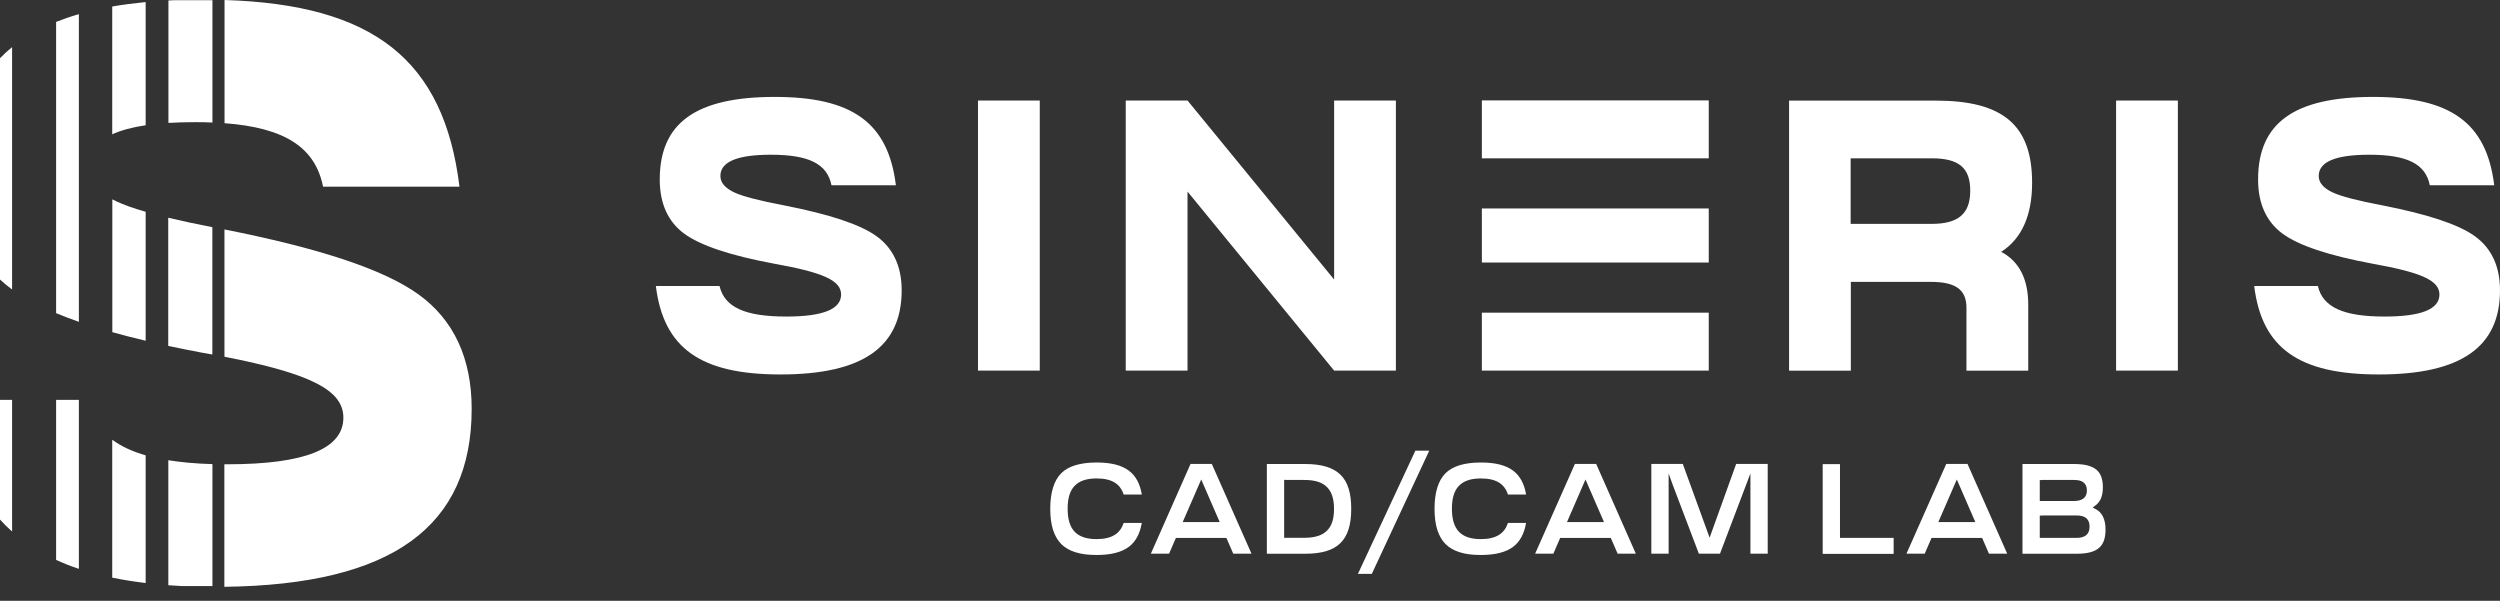
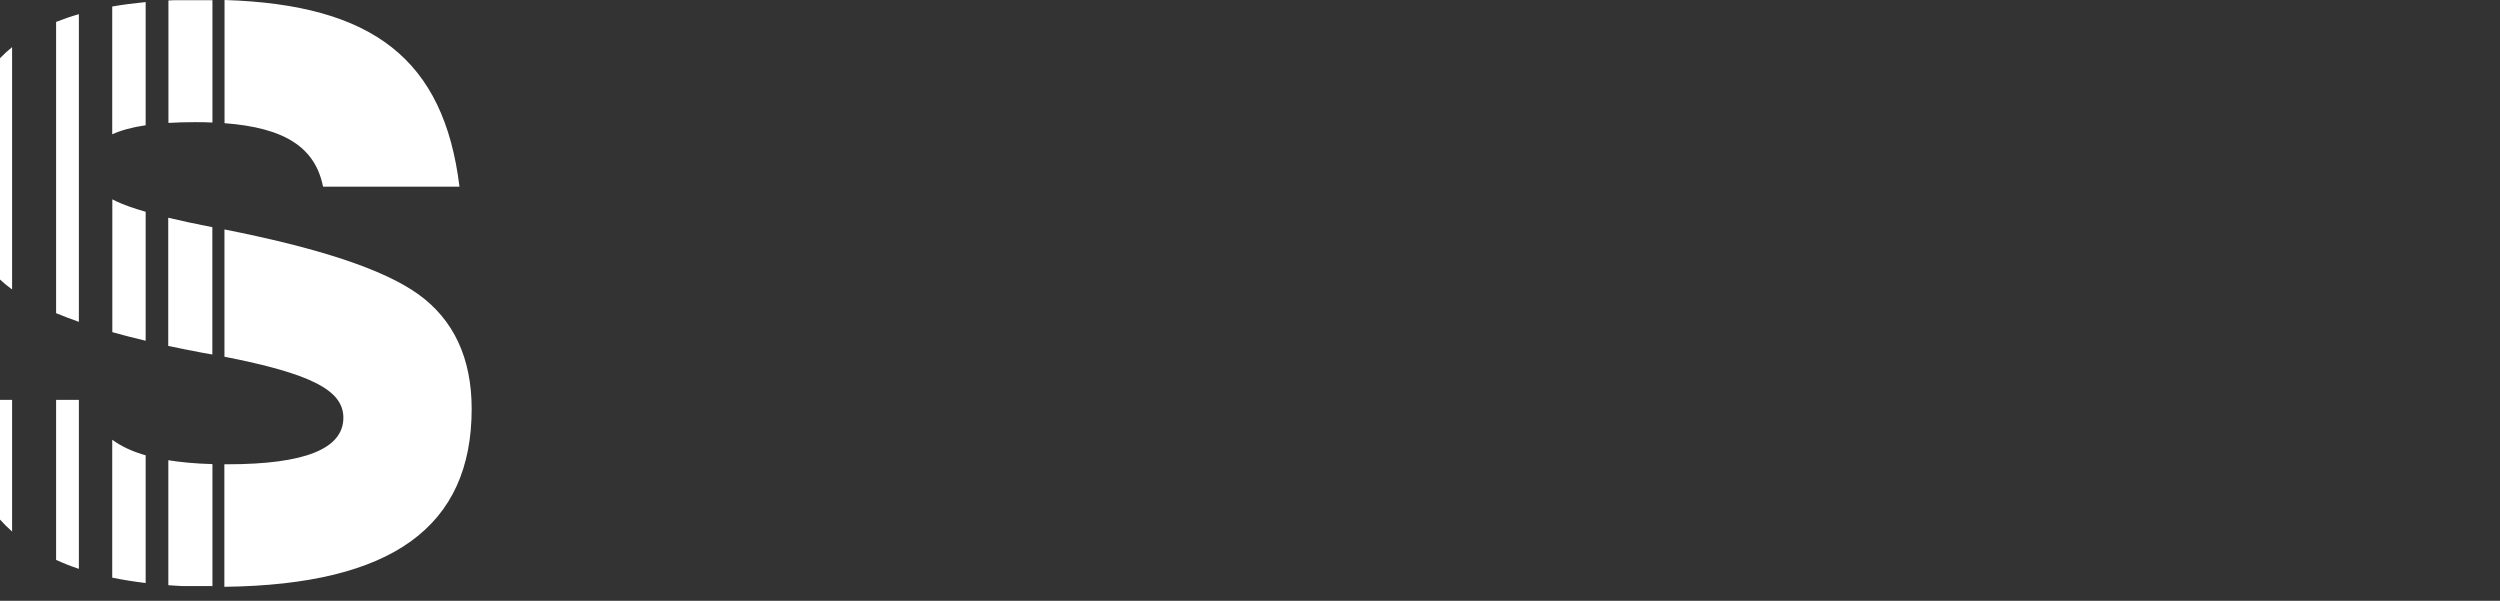
<svg xmlns="http://www.w3.org/2000/svg" width="129" height="31" viewBox="0 0 129 31" fill="none">
  <rect x="0" y="0" width="129" height="31" fill="#333333" stroke="none" />
-   <path fill-rule="evenodd" clip-rule="evenodd" d="M116.317 14.764C116.716 17.972 118.627 19.322 122.746 19.322C126.987 19.322 129 17.908 129 14.979C129 13.746 128.561 12.81 127.708 12.191C126.85 11.572 125.261 11.055 122.931 10.597C121.679 10.358 120.801 10.139 120.343 9.919C119.885 9.7 119.646 9.422 119.646 9.081C119.646 8.345 120.523 7.984 122.254 7.984C124.223 7.984 125.159 8.462 125.378 9.558H128.702C128.303 6.312 126.431 5.001 122.449 5.001C118.388 5.001 116.517 6.337 116.517 9.261C116.517 10.494 116.936 11.43 117.769 12.049C118.608 12.668 120.158 13.185 122.41 13.604C124.978 14.062 125.875 14.482 125.875 15.198C125.875 15.954 124.939 16.334 123.048 16.334C120.918 16.334 119.86 15.856 119.602 14.759H116.317V14.764ZM112.378 19.122V5.186H109.19V19.122H112.378ZM95.493 8.169H99.676C101.089 8.169 101.664 8.666 101.664 9.841C101.664 11.035 101.045 11.552 99.676 11.552H95.493V8.169ZM95.493 14.545H99.637C100.909 14.545 101.469 14.945 101.469 15.88V19.127H104.657V15.725C104.657 14.409 104.199 13.492 103.263 12.995C104.316 12.317 104.857 11.123 104.857 9.432C104.857 6.463 103.366 5.191 99.88 5.191H92.316V19.127H95.503V14.545H95.493ZM88.172 8.169V5.181H76.464V8.169H88.172ZM88.172 13.546V10.758H76.464V13.546H88.172ZM88.172 16.134H76.464V19.122H88.172V16.134ZM61.276 9.885L68.841 19.122H72.028V5.186H68.841V14.423L61.276 5.186H58.088V19.122H61.276V9.885ZM53.652 19.122V5.186H50.464V19.122H53.652ZM33.843 14.764C34.242 17.972 36.153 19.322 40.272 19.322C44.513 19.322 46.526 17.908 46.526 14.979C46.526 13.746 46.087 12.81 45.234 12.191C44.376 11.572 42.787 11.055 40.457 10.597C39.205 10.358 38.327 10.139 37.869 9.919C37.411 9.7 37.172 9.422 37.172 9.081C37.172 8.345 38.049 7.984 39.78 7.984C41.749 7.984 42.685 8.462 42.904 9.558H46.228C45.829 6.312 43.957 5.001 39.975 5.001C35.914 5.001 34.043 6.337 34.043 9.261C34.043 10.494 34.462 11.43 35.295 12.049C36.134 12.668 37.684 13.185 39.936 13.604C42.505 14.062 43.401 14.482 43.401 15.198C43.401 15.954 42.465 16.334 40.574 16.334C38.444 16.334 37.386 15.856 37.128 14.759H33.843V14.764Z" fill="white" />
-   <path fill-rule="evenodd" clip-rule="evenodd" d="M54.764 28.076C54.949 28.261 55.193 28.403 55.49 28.495C55.792 28.593 56.158 28.637 56.582 28.637C57.318 28.637 57.869 28.5 58.254 28.213C58.605 27.945 58.819 27.54 58.917 26.984H57.981C57.888 27.257 57.742 27.462 57.523 27.598C57.289 27.745 56.981 27.818 56.587 27.818C56.07 27.818 55.7 27.696 55.451 27.438C55.207 27.179 55.09 26.789 55.09 26.253C55.09 25.717 55.202 25.327 55.451 25.069C55.7 24.81 56.07 24.688 56.587 24.688C56.981 24.688 57.289 24.757 57.523 24.903C57.742 25.039 57.893 25.244 57.981 25.517H58.917C58.824 24.961 58.609 24.557 58.254 24.289C57.873 24.001 57.323 23.865 56.582 23.865C56.158 23.865 55.792 23.913 55.485 24.006C55.188 24.099 54.944 24.235 54.759 24.42C54.574 24.606 54.432 24.849 54.34 25.151C54.242 25.459 54.193 25.824 54.193 26.248C54.193 26.672 54.242 27.038 54.335 27.34C54.437 27.647 54.578 27.891 54.764 28.076ZM60.74 27.759H63.284L63.635 28.568H64.576L62.529 23.938H61.432L59.385 28.568H60.325L60.676 27.759H60.74ZM62.772 26.94H61.027L61.983 24.742L62.938 26.94H62.772ZM67.34 28.573C68.183 28.573 68.782 28.403 69.162 28.027C69.543 27.657 69.723 27.077 69.723 26.258C69.723 25.439 69.548 24.859 69.162 24.489C68.782 24.118 68.183 23.943 67.34 23.943H65.37V28.573H67.34ZM66.37 24.766H67.305C67.832 24.766 68.212 24.878 68.466 25.127C68.719 25.376 68.836 25.746 68.836 26.258C68.836 26.775 68.719 27.145 68.466 27.389C68.212 27.637 67.832 27.75 67.305 27.75H66.262V24.762H66.37V24.766ZM70.786 29.611L73.749 23.255H73.033L70.069 29.611H70.786ZM74.593 28.076C74.778 28.261 75.022 28.403 75.319 28.495C75.621 28.593 75.987 28.637 76.411 28.637C77.147 28.637 77.698 28.5 78.082 28.213C78.433 27.945 78.648 27.54 78.746 26.984H77.81C77.717 27.257 77.571 27.462 77.351 27.598C77.117 27.745 76.81 27.818 76.415 27.818C75.899 27.818 75.528 27.696 75.28 27.438C75.036 27.179 74.919 26.789 74.919 26.253C74.919 25.717 75.031 25.327 75.28 25.069C75.528 24.81 75.899 24.688 76.415 24.688C76.81 24.688 77.117 24.757 77.351 24.903C77.571 25.039 77.722 25.244 77.81 25.517H78.746C78.653 24.961 78.433 24.557 78.082 24.289C77.702 24.001 77.152 23.865 76.411 23.865C75.987 23.865 75.621 23.913 75.314 24.006C75.017 24.099 74.773 24.235 74.588 24.42C74.402 24.606 74.261 24.849 74.168 25.151C74.071 25.459 74.022 25.824 74.022 26.248C74.022 26.672 74.071 27.038 74.164 27.34C74.266 27.647 74.407 27.891 74.593 28.076ZM80.573 27.759H83.118L83.469 28.568H84.409L82.362 23.938H81.266L79.213 28.568H80.154L80.505 27.759H80.573ZM82.601 26.94H80.856L81.811 24.742L82.767 26.94H82.601ZM86.301 24.986L87.661 28.568H88.752L90.322 24.43V28.568H91.214V23.938H89.586L88.216 27.745L86.832 23.938H85.209V28.568H86.101V24.43L86.301 24.986ZM97.712 28.573V27.754H94.943V23.948H94.051V28.578H97.712V28.573ZM99.734 27.759H102.279L102.63 28.568H103.571L101.523 23.938H100.427L98.374 28.568H99.315L99.666 27.759H99.734ZM101.762 26.94H100.017L100.972 24.742L101.928 26.94H101.762ZM107.158 28.573C107.689 28.573 108.065 28.481 108.304 28.276C108.537 28.081 108.645 27.769 108.645 27.33C108.645 27.057 108.601 26.838 108.513 26.658C108.43 26.487 108.304 26.355 108.133 26.268L107.982 26.185L108.123 26.082C108.25 25.99 108.343 25.868 108.411 25.717C108.474 25.561 108.508 25.371 108.508 25.147C108.508 24.723 108.401 24.42 108.167 24.23C107.928 24.035 107.553 23.943 107.022 23.943H104.36V28.573H107.158ZM105.359 26.599H107.158C107.377 26.599 107.538 26.643 107.65 26.736C107.767 26.833 107.821 26.974 107.821 27.174C107.821 27.369 107.767 27.515 107.65 27.613C107.538 27.706 107.377 27.754 107.158 27.754H105.252V26.604H105.359V26.599ZM105.359 24.766H107.022C107.241 24.766 107.402 24.805 107.509 24.893C107.626 24.986 107.684 25.122 107.684 25.308C107.684 25.498 107.626 25.634 107.499 25.727C107.382 25.814 107.217 25.853 106.987 25.853H105.252V24.771H105.359V24.766Z" fill="white" />
-   <path fill-rule="evenodd" clip-rule="evenodd" d="M11.582 30.279C20.233 30.172 24.338 27.179 24.338 21.096C24.338 18.483 23.412 16.505 21.598 15.193C19.785 13.887 16.417 12.79 11.484 11.82L11.582 11.84V18.405L11.552 18.401C16.095 19.288 17.718 20.151 17.718 21.554C17.718 23.153 15.739 23.957 11.733 23.957H11.577V30.279H11.582ZM10.962 0.01H9.008C8.901 0.015 8.793 0.019 8.691 0.024V6.342C9.115 6.317 9.568 6.303 10.056 6.303C10.373 6.303 10.675 6.307 10.962 6.322V0.01ZM7.516 0.107C6.912 0.166 6.337 0.239 5.791 0.336V6.931C6.244 6.722 6.819 6.566 7.516 6.463V0.107ZM4.07 0.731C3.656 0.848 3.266 0.985 2.895 1.131V16.159C3.261 16.31 3.651 16.461 4.07 16.607V0.731ZM0.624 2.432C0.4 2.613 0.195 2.803 0 3.003V14.423C0.18 14.589 0.37 14.75 0.57 14.896L0.624 14.935V2.432ZM5.791 17.138C6.332 17.289 6.907 17.44 7.516 17.582V10.928C6.887 10.748 6.381 10.568 6.01 10.392C5.937 10.358 5.864 10.319 5.796 10.285V17.138H5.791ZM8.686 17.85C9.232 17.967 9.797 18.079 10.387 18.191C10.582 18.225 10.772 18.259 10.957 18.293V11.723C10.109 11.557 9.349 11.396 8.681 11.235V17.85H8.686ZM9.388 30.241H10.962V23.948C10.075 23.923 9.286 23.85 8.589 23.733L8.686 23.748V30.197C8.915 30.216 9.149 30.231 9.388 30.241ZM7.565 23.509C6.848 23.309 6.259 23.036 5.791 22.69V29.807C6.337 29.919 6.912 30.011 7.516 30.084V23.494L7.565 23.509ZM4.07 20.633H2.895V28.89C3.266 29.061 3.656 29.217 4.07 29.353V20.633ZM0.624 20.633H0V26.809C0.195 27.028 0.405 27.233 0.624 27.428V20.633ZM11.582 6.356C14.716 6.59 16.266 7.619 16.67 9.632H23.709C22.905 3.071 19.254 0.239 11.586 0V6.356H11.582Z" fill="white" />
+   <path fill-rule="evenodd" clip-rule="evenodd" d="M11.582 30.279C20.233 30.172 24.338 27.179 24.338 21.096C24.338 18.483 23.412 16.505 21.598 15.193C19.785 13.887 16.417 12.79 11.484 11.82L11.582 11.84V18.405L11.552 18.401C16.095 19.288 17.718 20.151 17.718 21.554C17.718 23.153 15.739 23.957 11.733 23.957H11.577V30.279H11.582ZM10.962 0.01H9.008C8.901 0.015 8.793 0.019 8.691 0.024V6.342C9.115 6.317 9.568 6.303 10.056 6.303C10.373 6.303 10.675 6.307 10.962 6.322V0.01ZM7.516 0.107C6.912 0.166 6.337 0.239 5.791 0.336V6.931C6.244 6.722 6.819 6.566 7.516 6.463V0.107ZM4.07 0.731C3.656 0.848 3.266 0.985 2.895 1.131V16.159C3.261 16.31 3.651 16.461 4.07 16.607V0.731ZM0.624 2.432C0.4 2.613 0.195 2.803 0 3.003V14.423C0.18 14.589 0.37 14.75 0.57 14.896L0.624 14.935V2.432ZM5.791 17.138C6.332 17.289 6.907 17.44 7.516 17.582V10.928C6.887 10.748 6.381 10.568 6.01 10.392C5.937 10.358 5.864 10.319 5.796 10.285V17.138H5.791ZM8.686 17.85C9.232 17.967 9.797 18.079 10.387 18.191C10.582 18.225 10.772 18.259 10.957 18.293V11.723C10.109 11.557 9.349 11.396 8.681 11.235V17.85H8.686ZM9.388 30.241H10.962V23.948C10.075 23.923 9.286 23.85 8.589 23.733L8.686 23.748V30.197C8.915 30.216 9.149 30.231 9.388 30.241ZM7.565 23.509C6.848 23.309 6.259 23.036 5.791 22.69V29.807C6.337 29.919 6.912 30.011 7.516 30.084V23.494L7.565 23.509ZM4.07 20.633H2.895V28.89C3.266 29.061 3.656 29.217 4.07 29.353V20.633ZM0.624 20.633H0V26.809C0.195 27.028 0.405 27.233 0.624 27.428V20.633M11.582 6.356C14.716 6.59 16.266 7.619 16.67 9.632H23.709C22.905 3.071 19.254 0.239 11.586 0V6.356H11.582Z" fill="white" />
</svg>